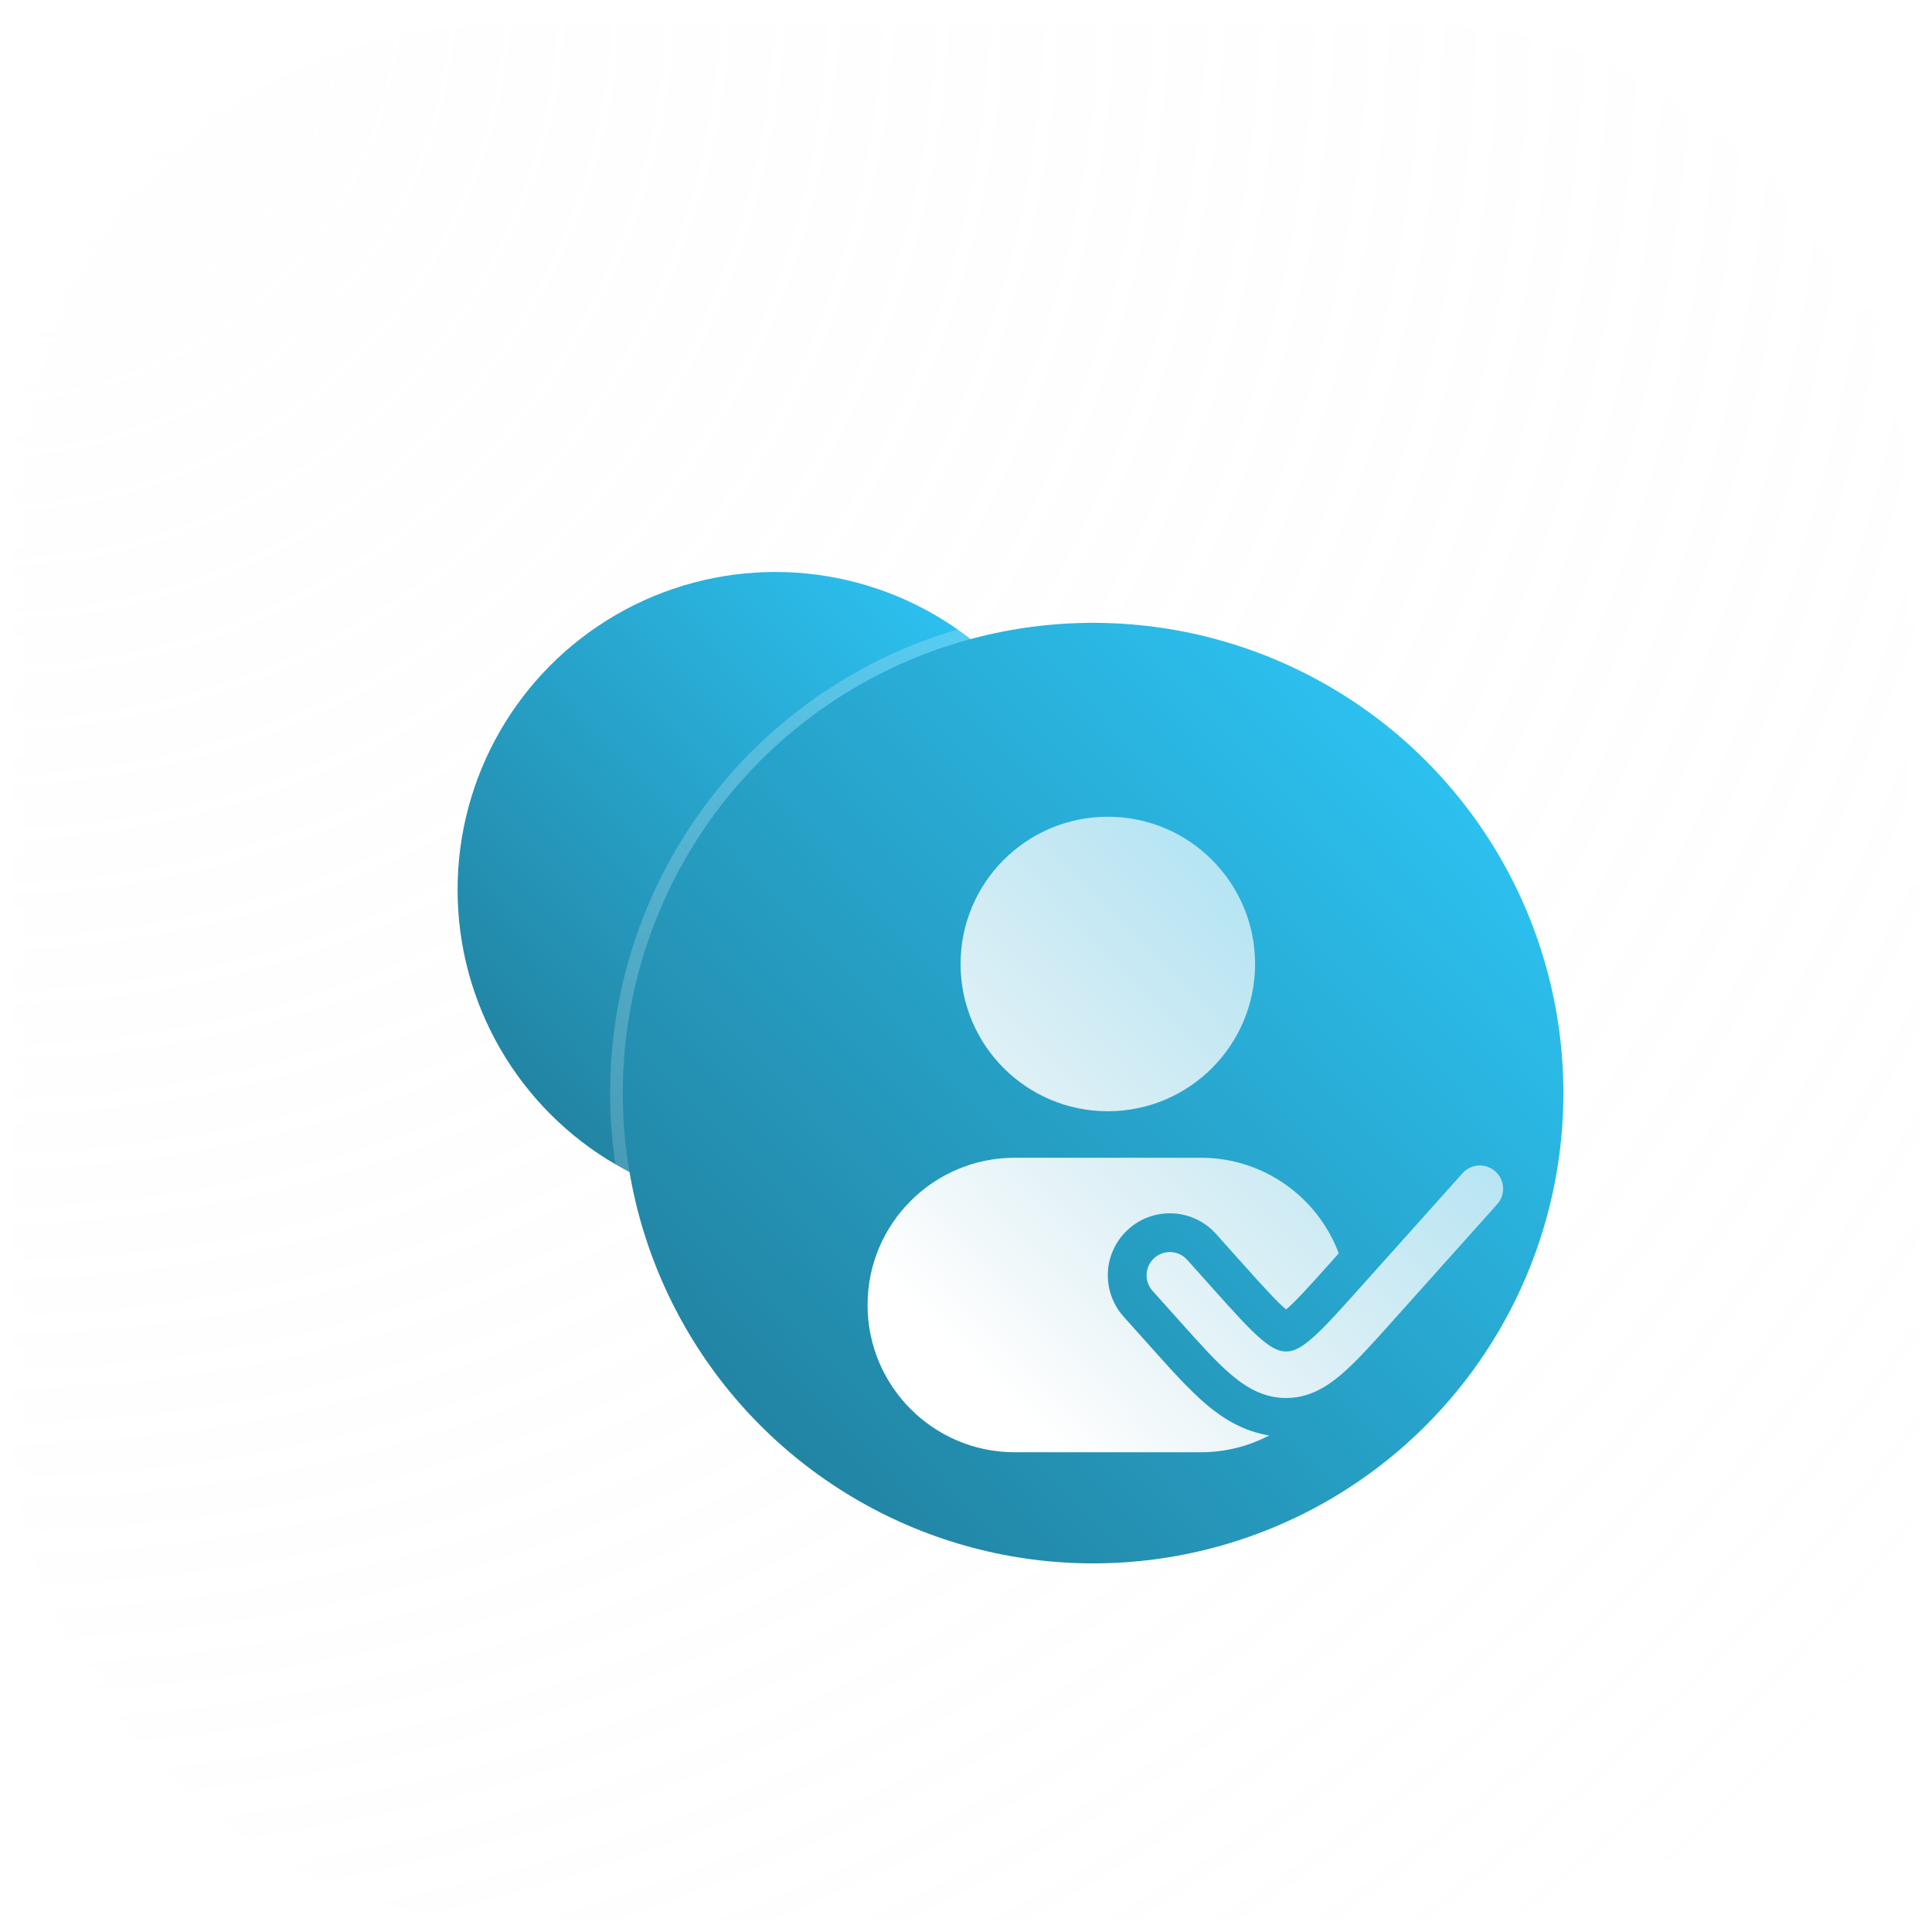
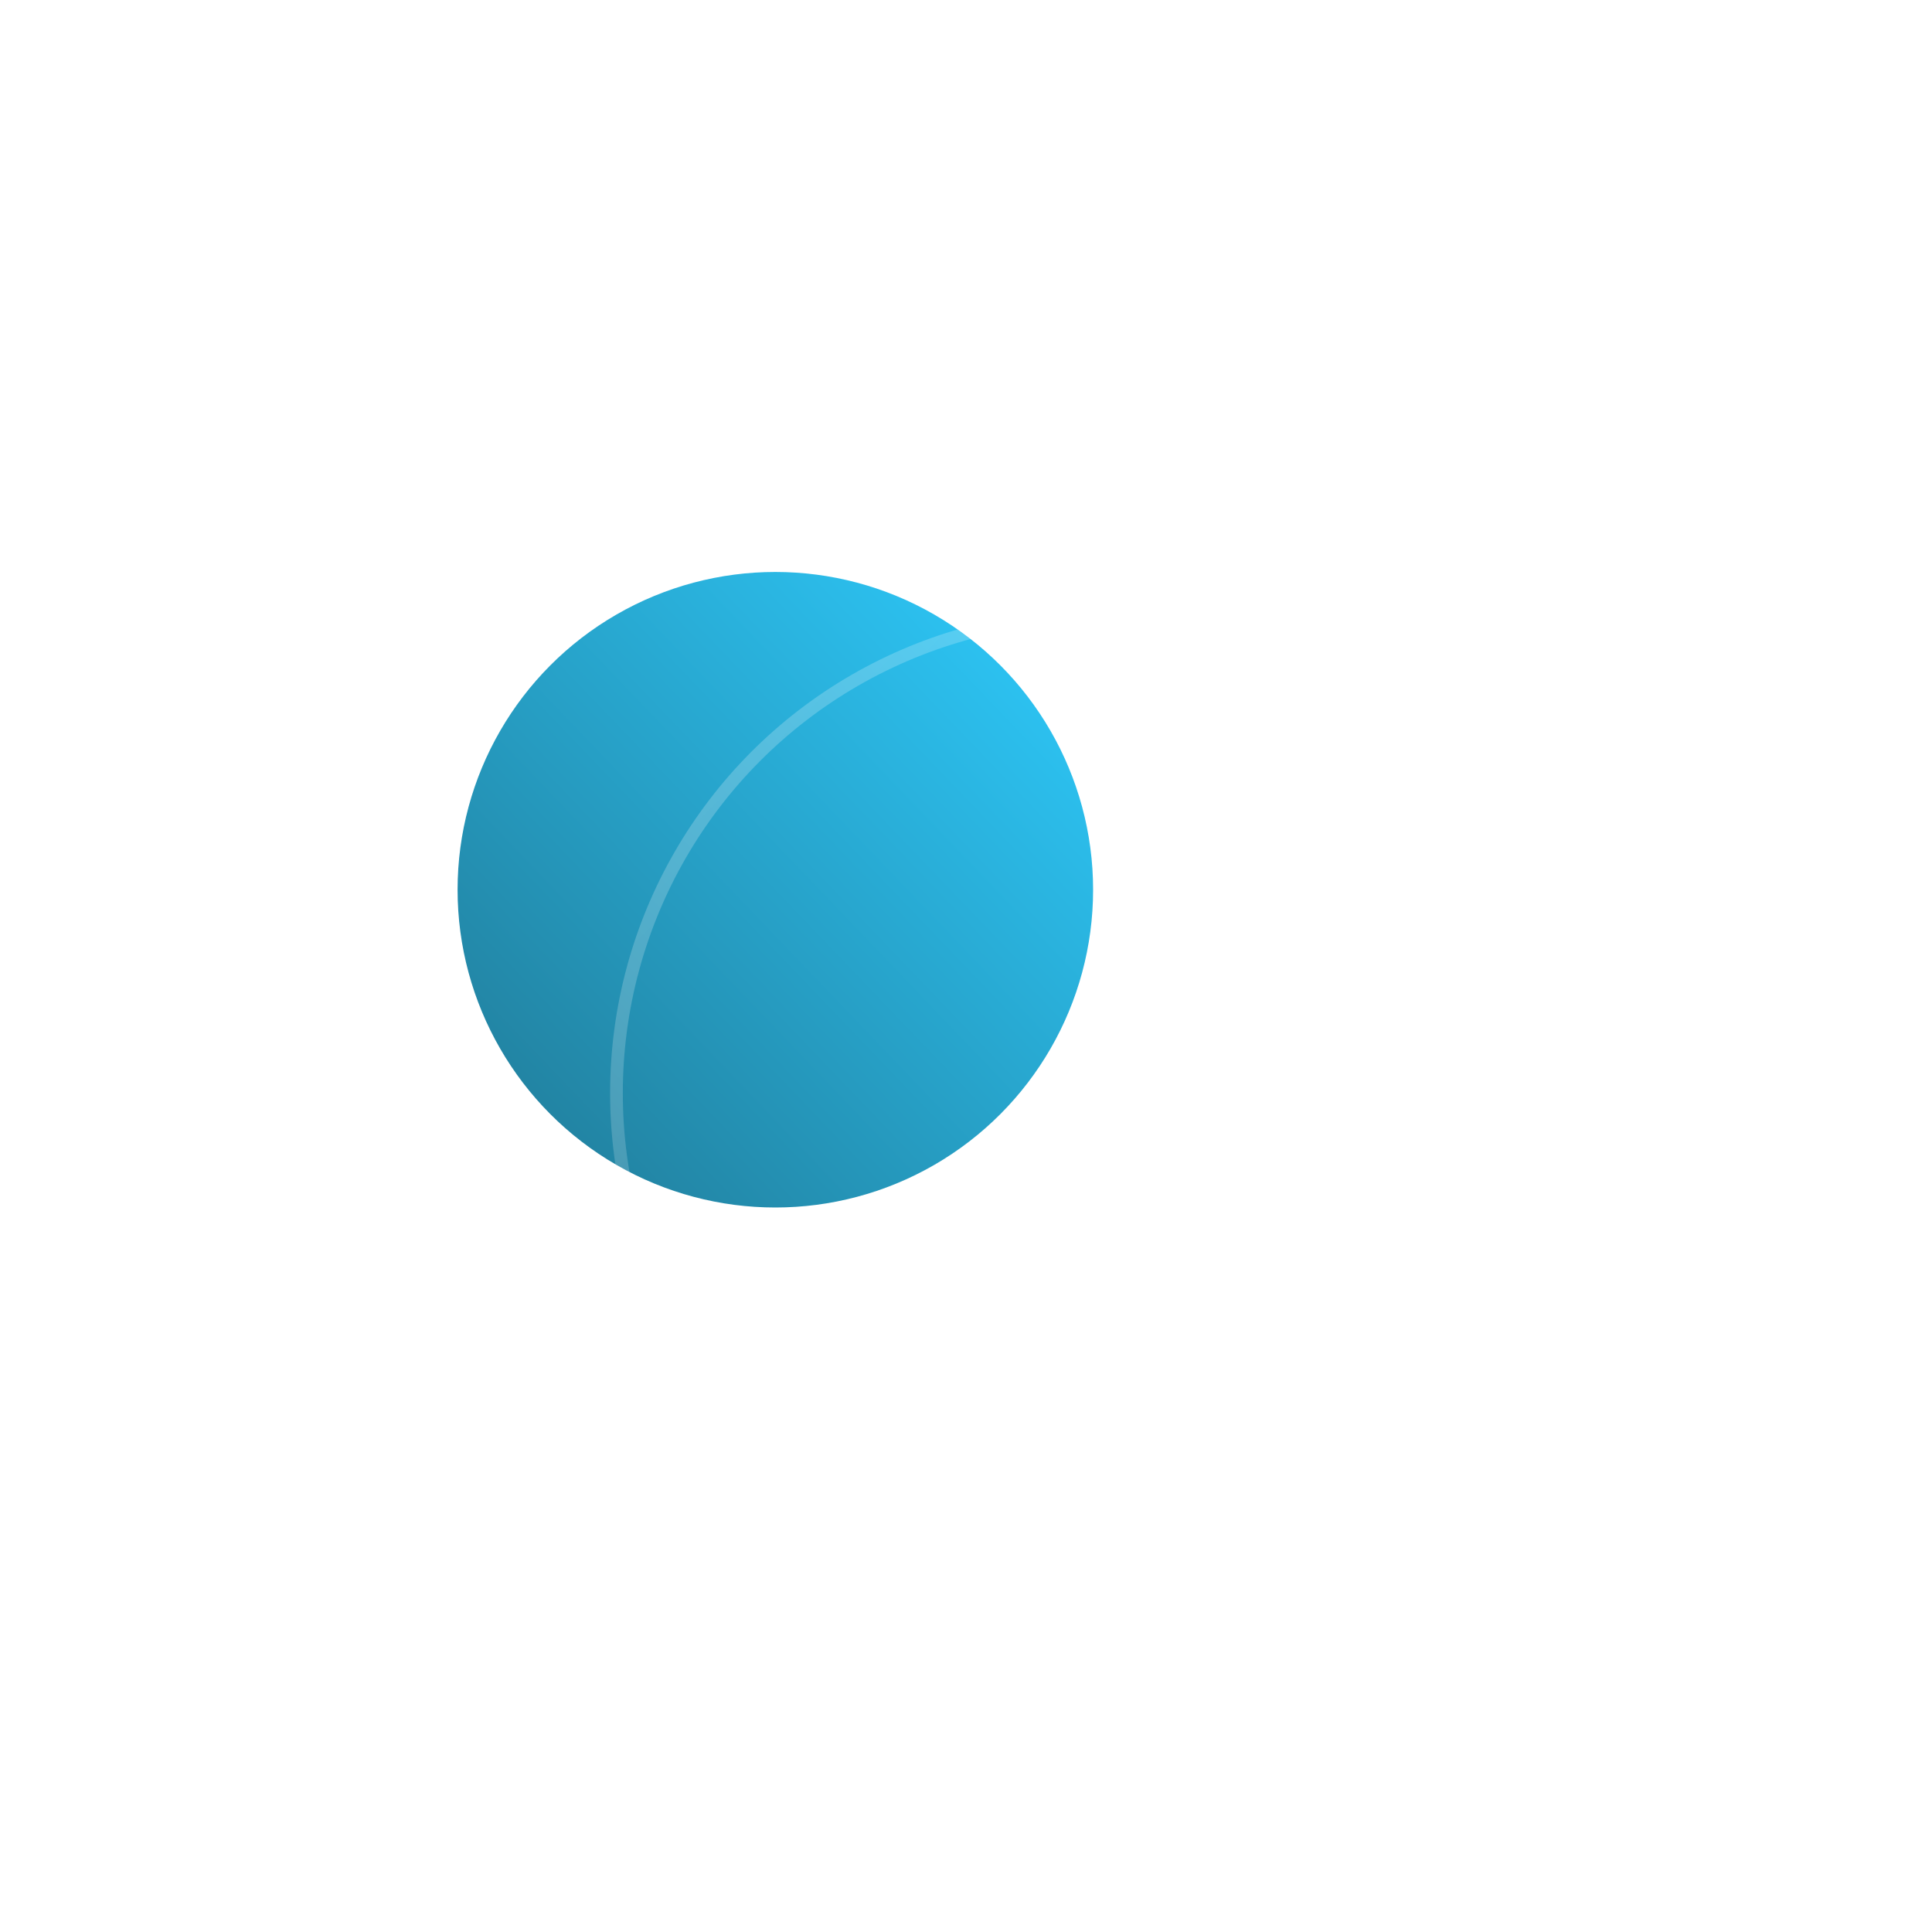
<svg xmlns="http://www.w3.org/2000/svg" width="152" height="152" viewBox="0 0 152 152" fill="none">
  <g filter="url(#filter0_b_1003_398)">
-     <rect x="1" y="1" width="150" height="150" rx="38" fill="url(#paint0_radial_1003_398)" fill-opacity="0.2" />
-     <rect x="1" y="1" width="150" height="150" rx="38" stroke="url(#paint1_linear_1003_398)" stroke-width="2" />
-   </g>
+     </g>
  <circle cx="61" cy="70" r="25" fill="url(#paint2_linear_1003_398)" />
  <g filter="url(#filter1_b_1003_398)">
-     <circle cx="86" cy="86" r="37" fill="url(#paint3_linear_1003_398)" />
    <circle cx="86" cy="86" r="37.5" stroke="url(#paint4_linear_1003_398)" stroke-linecap="round" />
  </g>
  <g filter="url(#filter2_d_1003_398)">
-     <path d="M72.317 72.585C72.317 66.187 77.504 61 83.902 61C90.301 61 95.488 66.187 95.488 72.585C95.488 78.984 90.301 84.171 83.902 84.171C77.504 84.171 72.317 78.984 72.317 72.585Z" fill="url(#paint5_linear_1003_398)" />
-     <path d="M65 99.415C65 93.016 70.187 87.829 76.585 87.829H91.219C96.188 87.829 100.426 90.957 102.072 95.352L101.319 96.193C99.625 98.085 98.674 99.131 97.927 99.768C97.18 99.131 96.228 98.085 94.535 96.193L92.415 93.825C90.618 91.818 87.534 91.648 85.527 93.445C83.519 95.242 83.349 98.326 85.146 100.333L87.455 102.912C88.918 104.547 90.341 106.136 91.693 107.273C92.96 108.338 94.566 109.358 96.6 109.678C94.992 110.522 93.162 111 91.219 111H76.585C70.187 111 65 105.813 65 99.415Z" fill="url(#paint6_linear_1003_398)" />
    <path d="M114.534 91.489C115.207 90.736 115.144 89.579 114.391 88.905C113.638 88.231 112.482 88.295 111.808 89.048L103.59 98.227C101.925 100.086 100.804 101.332 99.845 102.138C98.932 102.906 98.395 103.073 97.927 103.073C97.458 103.073 96.922 102.906 96.008 102.138C95.05 101.332 93.928 100.086 92.263 98.227L90.143 95.859C89.469 95.106 88.313 95.042 87.56 95.716C86.808 96.39 86.744 97.546 87.418 98.299L89.628 100.768C91.179 102.5 92.472 103.945 93.654 104.939C94.905 105.99 96.254 106.732 97.927 106.732C99.6 106.732 100.949 105.99 102.199 104.939C103.381 103.945 104.675 102.5 106.226 100.768L114.534 91.489Z" fill="url(#paint7_linear_1003_398)" />
  </g>
  <defs>
    <filter id="filter0_b_1003_398" x="-24" y="-24" width="200" height="200" filterUnits="userSpaceOnUse" color-interpolation-filters="sRGB">
      <feFlood flood-opacity="0" result="BackgroundImageFix" />
      <feGaussianBlur in="BackgroundImageFix" stdDeviation="12" />
      <feComposite in2="SourceAlpha" operator="in" result="effect1_backgroundBlur_1003_398" />
      <feBlend mode="normal" in="SourceGraphic" in2="effect1_backgroundBlur_1003_398" result="shape" />
    </filter>
    <filter id="filter1_b_1003_398" x="24" y="24" width="124" height="124" filterUnits="userSpaceOnUse" color-interpolation-filters="sRGB">
      <feFlood flood-opacity="0" result="BackgroundImageFix" />
      <feGaussianBlur in="BackgroundImageFix" stdDeviation="12" />
      <feComposite in2="SourceAlpha" operator="in" result="effect1_backgroundBlur_1003_398" />
      <feBlend mode="normal" in="SourceGraphic" in2="effect1_backgroundBlur_1003_398" result="shape" />
    </filter>
    <filter id="filter2_d_1003_398" x="61.744" y="57.744" width="63.023" height="63.023" filterUnits="userSpaceOnUse" color-interpolation-filters="sRGB">
      <feFlood flood-opacity="0" result="BackgroundImageFix" />
      <feColorMatrix in="SourceAlpha" type="matrix" values="0 0 0 0 0 0 0 0 0 0 0 0 0 0 0 0 0 0 127 0" result="hardAlpha" />
      <feOffset dx="3.256" dy="3.256" />
      <feGaussianBlur stdDeviation="3.256" />
      <feColorMatrix type="matrix" values="0 0 0 0 0.376 0 0 0 0 0.157 0 0 0 0 0.812 0 0 0 0.5 0" />
      <feBlend mode="normal" in2="BackgroundImageFix" result="effect1_dropShadow_1003_398" />
      <feBlend mode="normal" in="SourceGraphic" in2="effect1_dropShadow_1003_398" result="shape" />
    </filter>
    <radialGradient id="paint0_radial_1003_398" cx="0" cy="0" r="1" gradientUnits="userSpaceOnUse" gradientTransform="translate(1 1) rotate(45) scale(212.132)">
      <stop stop-color="#FAFAFA" />
      <stop offset="1" stop-color="#F7F7F7" stop-opacity="0" />
    </radialGradient>
    <linearGradient id="paint1_linear_1003_398" x1="76" y1="1" x2="76" y2="151" gradientUnits="userSpaceOnUse">
      <stop stop-color="white" />
      <stop offset="1" stop-color="white" stop-opacity="0" />
    </linearGradient>
    <linearGradient id="paint2_linear_1003_398" x1="36" y1="95" x2="87.065" y2="46.113" gradientUnits="userSpaceOnUse">
      <stop stop-color="#207894" />
      <stop offset="1" stop-color="#2ECDFF" />
    </linearGradient>
    <linearGradient id="paint3_linear_1003_398" x1="49" y1="123" x2="124.577" y2="50.647" gradientUnits="userSpaceOnUse">
      <stop stop-color="#207894" />
      <stop offset="1" stop-color="#2ECDFF" />
    </linearGradient>
    <linearGradient id="paint4_linear_1003_398" x1="49" y1="49" x2="123.037" y2="122.962" gradientUnits="userSpaceOnUse">
      <stop stop-color="white" stop-opacity="0.25" />
      <stop offset="1" stop-color="white" stop-opacity="0" />
    </linearGradient>
    <linearGradient id="paint5_linear_1003_398" x1="90.421" y1="121.652" x2="159.429" y2="54.007" gradientUnits="userSpaceOnUse">
      <stop stop-color="white" />
      <stop offset="1" stop-color="white" stop-opacity="0.2" />
    </linearGradient>
    <linearGradient id="paint6_linear_1003_398" x1="90.421" y1="121.652" x2="159.429" y2="54.007" gradientUnits="userSpaceOnUse">
      <stop stop-color="white" />
      <stop offset="1" stop-color="white" stop-opacity="0.2" />
    </linearGradient>
    <linearGradient id="paint7_linear_1003_398" x1="90.421" y1="121.652" x2="159.429" y2="54.007" gradientUnits="userSpaceOnUse">
      <stop stop-color="white" />
      <stop offset="1" stop-color="white" stop-opacity="0.2" />
    </linearGradient>
  </defs>
</svg>